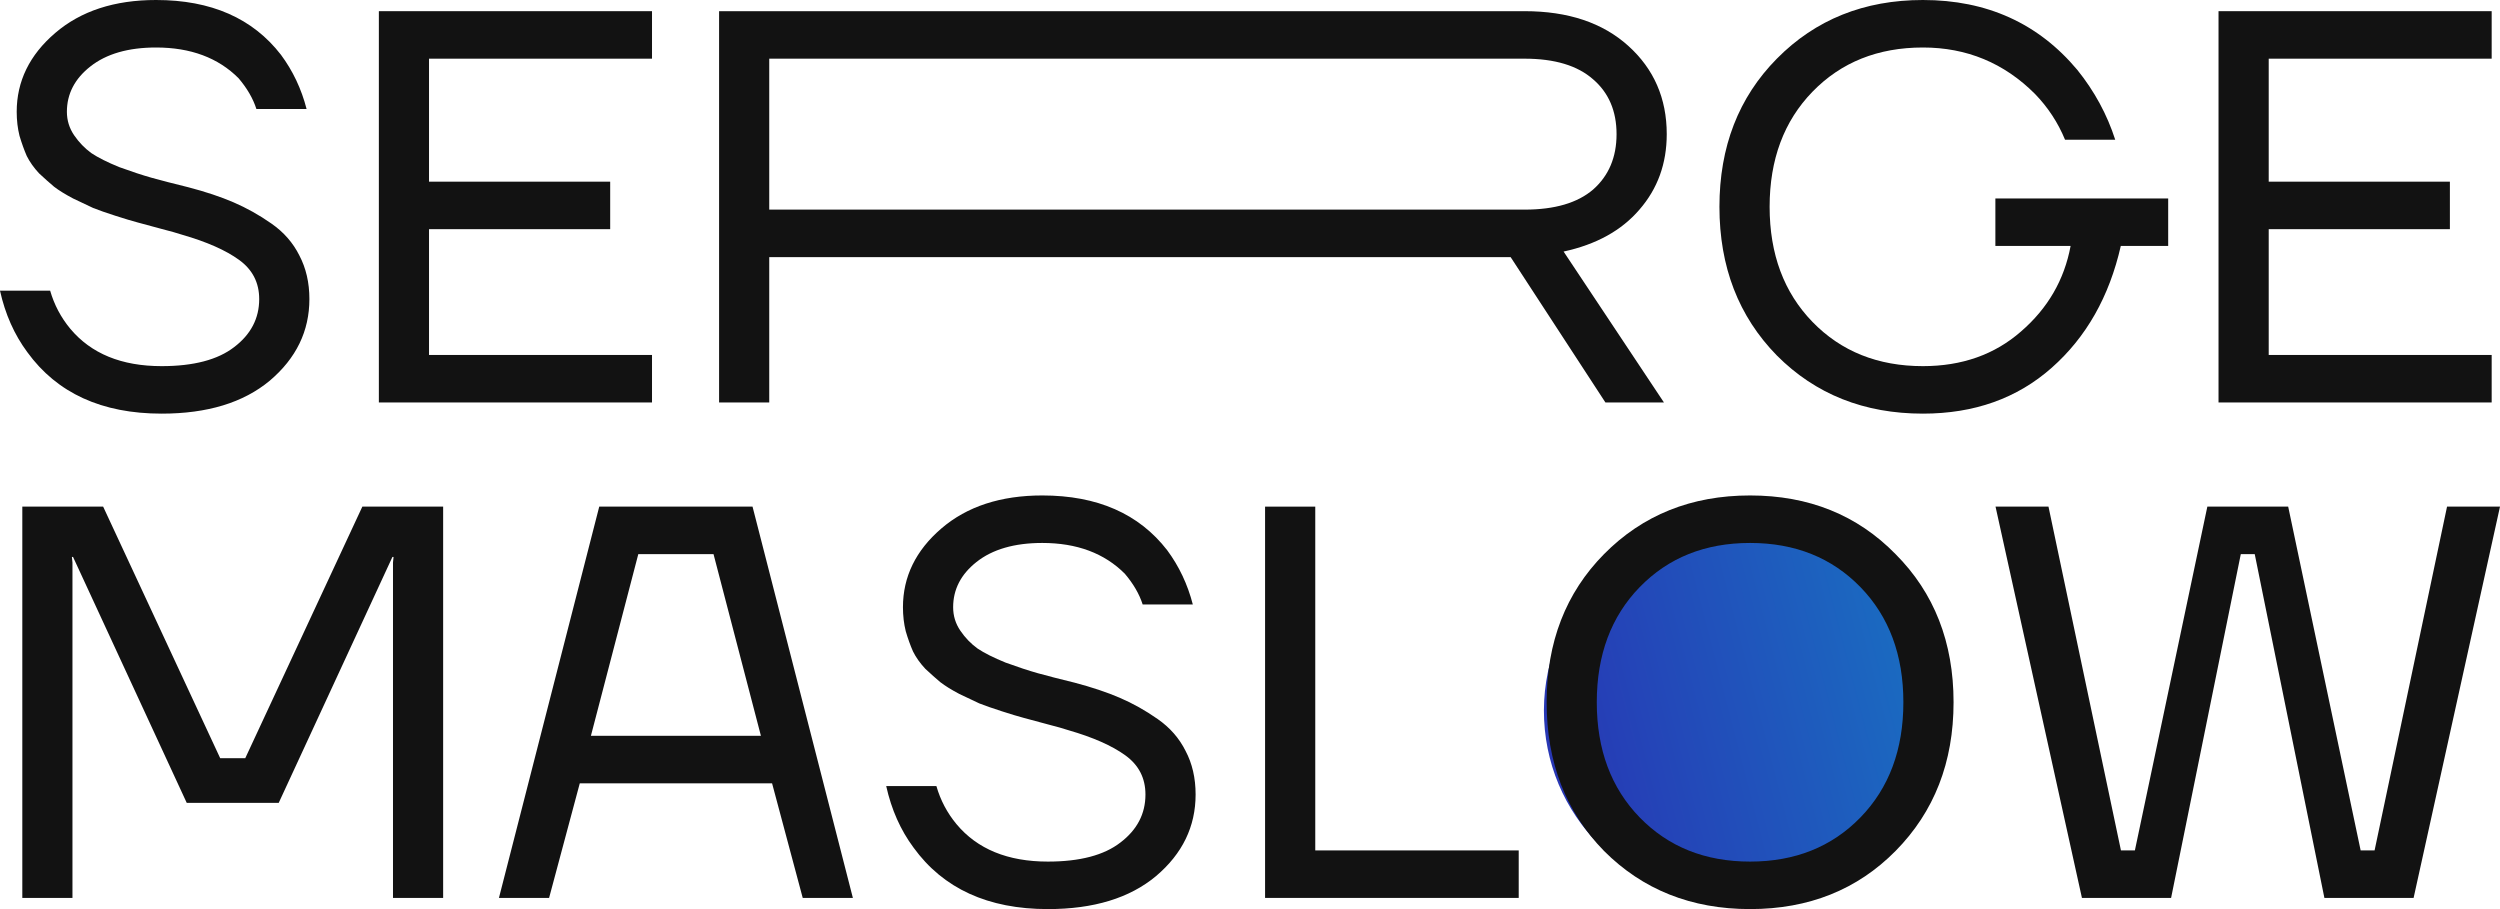
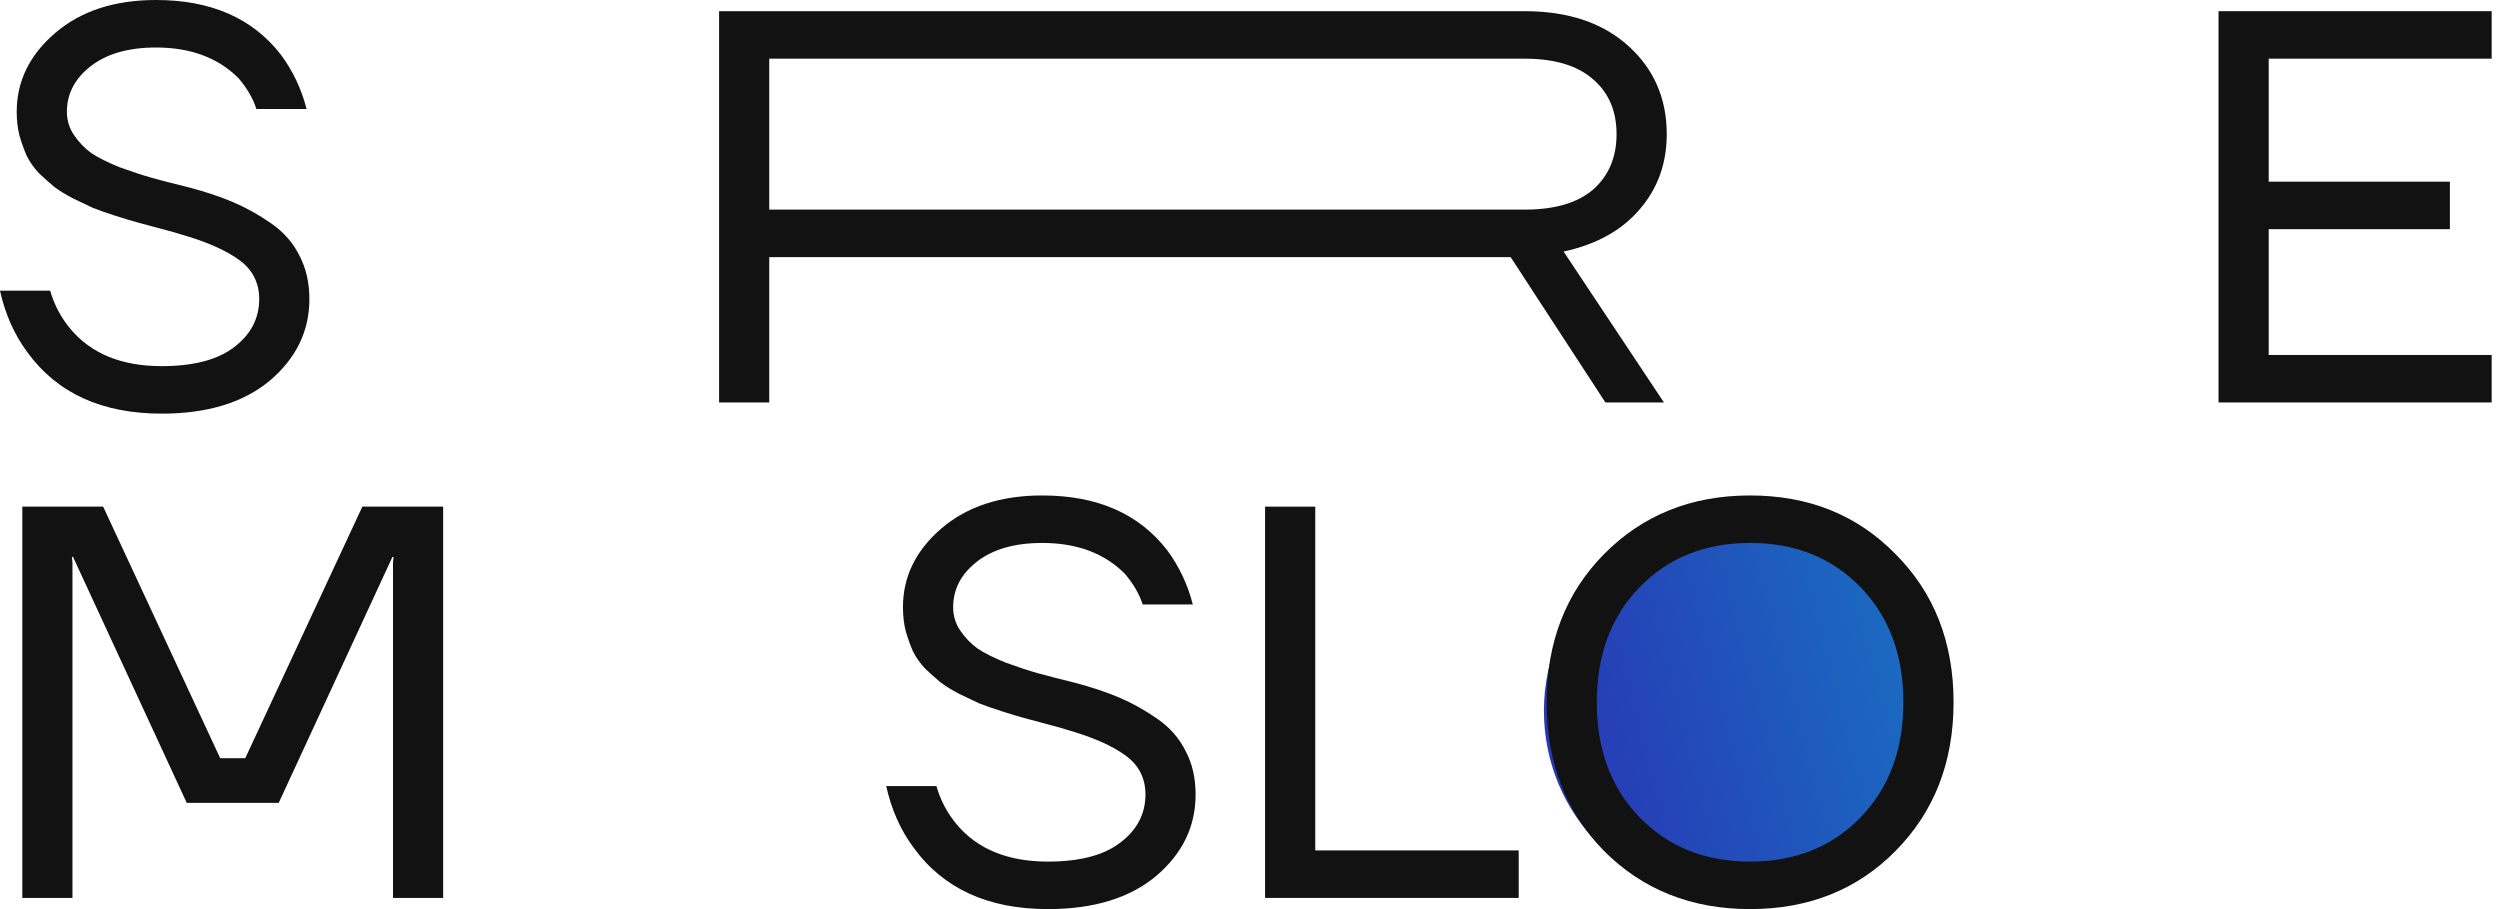
<svg xmlns="http://www.w3.org/2000/svg" width="66" height="24" viewBox="0 0 66 24" fill="none">
  <circle cx="5" cy="5" r="5" transform="matrix(-0.047 -0.999 0.999 -0.048 41 24)" fill="url(#paint0_linear_222_161)" />
  <path d="M0 7.674H1.324C1.432 8.047 1.609 8.382 1.854 8.677C2.404 9.336 3.208 9.666 4.268 9.666C5.111 9.666 5.749 9.498 6.181 9.164C6.622 8.83 6.843 8.406 6.843 7.895C6.843 7.462 6.666 7.118 6.313 6.862C5.96 6.606 5.46 6.385 4.812 6.198C4.694 6.159 4.503 6.104 4.238 6.036C3.983 5.967 3.782 5.913 3.635 5.873C3.488 5.834 3.292 5.775 3.046 5.696C2.801 5.617 2.605 5.549 2.458 5.49C2.31 5.421 2.134 5.337 1.928 5.239C1.722 5.13 1.555 5.027 1.427 4.929C1.31 4.83 1.177 4.712 1.03 4.575C0.893 4.427 0.785 4.275 0.706 4.117C0.638 3.96 0.574 3.783 0.515 3.586C0.466 3.389 0.441 3.178 0.441 2.951C0.441 2.145 0.78 1.451 1.457 0.871C2.134 0.29 3.022 0 4.121 0C5.573 0 6.671 0.482 7.417 1.446C7.731 1.869 7.957 2.346 8.094 2.878H6.769C6.681 2.602 6.524 2.332 6.299 2.066C5.759 1.525 5.033 1.254 4.121 1.254C3.385 1.254 2.806 1.422 2.384 1.756C1.972 2.081 1.766 2.479 1.766 2.951C1.766 3.178 1.83 3.384 1.957 3.571C2.085 3.758 2.237 3.915 2.413 4.043C2.59 4.161 2.835 4.284 3.149 4.412C3.473 4.53 3.758 4.624 4.003 4.693C4.248 4.762 4.572 4.845 4.974 4.944C5.425 5.062 5.823 5.194 6.166 5.342C6.509 5.49 6.843 5.676 7.167 5.903C7.491 6.129 7.736 6.409 7.903 6.744C8.079 7.078 8.168 7.462 8.168 7.895C8.168 8.741 7.819 9.459 7.123 10.049C6.426 10.63 5.474 10.92 4.268 10.92C2.688 10.92 1.506 10.379 0.721 9.297C0.378 8.834 0.137 8.293 0 7.674Z" fill="#121212" />
-   <path d="M10.002 10.625V0.295H17.213V1.549H11.326V4.796H16.109V6.05H11.326V9.371H17.213V10.625H10.002Z" fill="#121212" />
  <path d="M18.984 10.625V0.295H40.249C41.397 0.295 42.309 0.6 42.986 1.21C43.663 1.82 44.002 2.597 44.002 3.542C44.002 4.319 43.761 4.983 43.281 5.534C42.809 6.085 42.142 6.454 41.279 6.641L43.928 10.625H42.383L39.881 6.788H20.308V10.625H18.984ZM20.308 5.534H40.249C41.044 5.534 41.647 5.357 42.059 5.003C42.471 4.639 42.677 4.152 42.677 3.542C42.677 2.932 42.471 2.45 42.059 2.095C41.647 1.731 41.044 1.549 40.249 1.549H20.308V5.534Z" fill="#121212" />
-   <path d="M46.909 9.385C45.898 8.352 45.393 7.044 45.393 5.46C45.393 3.876 45.898 2.573 46.909 1.549C47.929 0.516 49.215 0 50.765 0C52.452 0 53.811 0.615 54.841 1.845C55.292 2.405 55.626 3.02 55.842 3.689H54.517C54.331 3.237 54.066 2.833 53.723 2.479C52.908 1.663 51.922 1.254 50.765 1.254C49.578 1.254 48.606 1.643 47.851 2.42C47.096 3.197 46.718 4.211 46.718 5.46C46.718 6.709 47.096 7.723 47.851 8.5C48.606 9.277 49.578 9.666 50.765 9.666C51.795 9.666 52.658 9.361 53.355 8.751C54.061 8.141 54.498 7.388 54.664 6.493H52.678V5.239H57.24V6.493H55.989C55.685 7.831 55.077 8.903 54.164 9.71C53.252 10.517 52.119 10.92 50.765 10.92C49.215 10.92 47.929 10.409 46.909 9.385Z" fill="#121212" />
  <path d="M58.569 10.625V0.295H65.78V1.549H59.894V4.796H64.677V6.05H59.894V9.371H65.78V10.625H58.569Z" fill="#121212" />
  <path d="M0.589 23.705V13.375H2.723L5.813 20.016H6.475L9.566 13.375H11.699V23.705H10.375V14.851L10.39 14.703H10.36L7.358 21.196H4.93L1.928 14.703H1.898L1.913 14.851V23.705H0.589Z" fill="#121212" />
-   <path d="M13.172 23.705L15.82 13.375H19.867L22.516 23.705H21.192L20.383 20.68H15.306L14.496 23.705H13.172ZM15.6 19.425H20.088L18.837 14.629H16.851L15.6 19.425Z" fill="#121212" />
  <path d="M23.396 20.753H24.721C24.829 21.127 25.006 21.462 25.251 21.757C25.8 22.416 26.605 22.746 27.664 22.746C28.508 22.746 29.146 22.578 29.577 22.244C30.019 21.909 30.24 21.486 30.24 20.975C30.24 20.542 30.063 20.198 29.71 19.942C29.357 19.686 28.856 19.465 28.209 19.278C28.091 19.238 27.9 19.184 27.635 19.116C27.38 19.047 27.179 18.992 27.031 18.953C26.884 18.914 26.688 18.855 26.443 18.776C26.198 18.697 26.001 18.628 25.854 18.57C25.707 18.501 25.53 18.417 25.324 18.319C25.118 18.21 24.951 18.107 24.824 18.009C24.706 17.91 24.574 17.792 24.427 17.655C24.289 17.507 24.181 17.355 24.103 17.197C24.034 17.04 23.97 16.863 23.912 16.666C23.863 16.469 23.838 16.258 23.838 16.031C23.838 15.225 24.177 14.531 24.853 13.951C25.53 13.37 26.418 13.08 27.517 13.08C28.969 13.08 30.068 13.562 30.814 14.526C31.127 14.949 31.353 15.426 31.49 15.957H30.166C30.078 15.682 29.921 15.412 29.695 15.146C29.155 14.605 28.43 14.334 27.517 14.334C26.781 14.334 26.202 14.502 25.78 14.836C25.369 15.161 25.163 15.559 25.163 16.031C25.163 16.258 25.226 16.464 25.354 16.651C25.481 16.838 25.633 16.995 25.81 17.123C25.987 17.241 26.232 17.364 26.546 17.492C26.869 17.61 27.154 17.704 27.399 17.773C27.645 17.841 27.968 17.925 28.371 18.023C28.822 18.142 29.219 18.274 29.563 18.422C29.906 18.57 30.24 18.756 30.563 18.983C30.887 19.209 31.132 19.489 31.299 19.824C31.476 20.158 31.564 20.542 31.564 20.975C31.564 21.821 31.216 22.539 30.519 23.129C29.823 23.71 28.871 24 27.664 24C26.085 24 24.902 23.459 24.118 22.377C23.774 21.914 23.534 21.373 23.396 20.753Z" fill="#121212" />
  <path d="M33.398 23.705V13.375H34.723V22.451H40.094V23.705H33.398Z" fill="#121212" />
  <path d="M42.346 22.465C41.336 21.432 40.831 20.124 40.831 18.54C40.831 16.956 41.336 15.652 42.346 14.629C43.367 13.596 44.652 13.08 46.202 13.08C47.752 13.08 49.032 13.596 50.043 14.629C51.063 15.652 51.574 16.956 51.574 18.54C51.574 20.124 51.063 21.432 50.043 22.465C49.032 23.488 47.752 24 46.202 24C44.652 24 43.367 23.488 42.346 22.465ZM43.288 15.5C42.533 16.277 42.155 17.291 42.155 18.54C42.155 19.789 42.533 20.803 43.288 21.58C44.044 22.357 45.015 22.746 46.202 22.746C47.389 22.746 48.36 22.357 49.116 21.58C49.871 20.803 50.249 19.789 50.249 18.54C50.249 17.291 49.871 16.277 49.116 15.5C48.36 14.723 47.389 14.334 46.202 14.334C45.015 14.334 44.044 14.723 43.288 15.5Z" fill="#121212" />
-   <path d="M52.682 13.375H54.08L55.993 22.451H56.361L58.274 13.375H60.408L62.321 22.451H62.689L64.602 13.375H66L63.719 23.705H61.364L59.525 14.629H59.157L57.317 23.705H54.963L52.682 13.375Z" fill="#121212" />
  <defs>
    <linearGradient id="paint0_linear_222_161" x1="2.857" y1="-0.714" x2="5.443" y2="11.616" gradientUnits="userSpaceOnUse">
      <stop stop-color="#2931B3" />
      <stop offset="1" stop-color="#1874C3" />
    </linearGradient>
  </defs>
</svg>